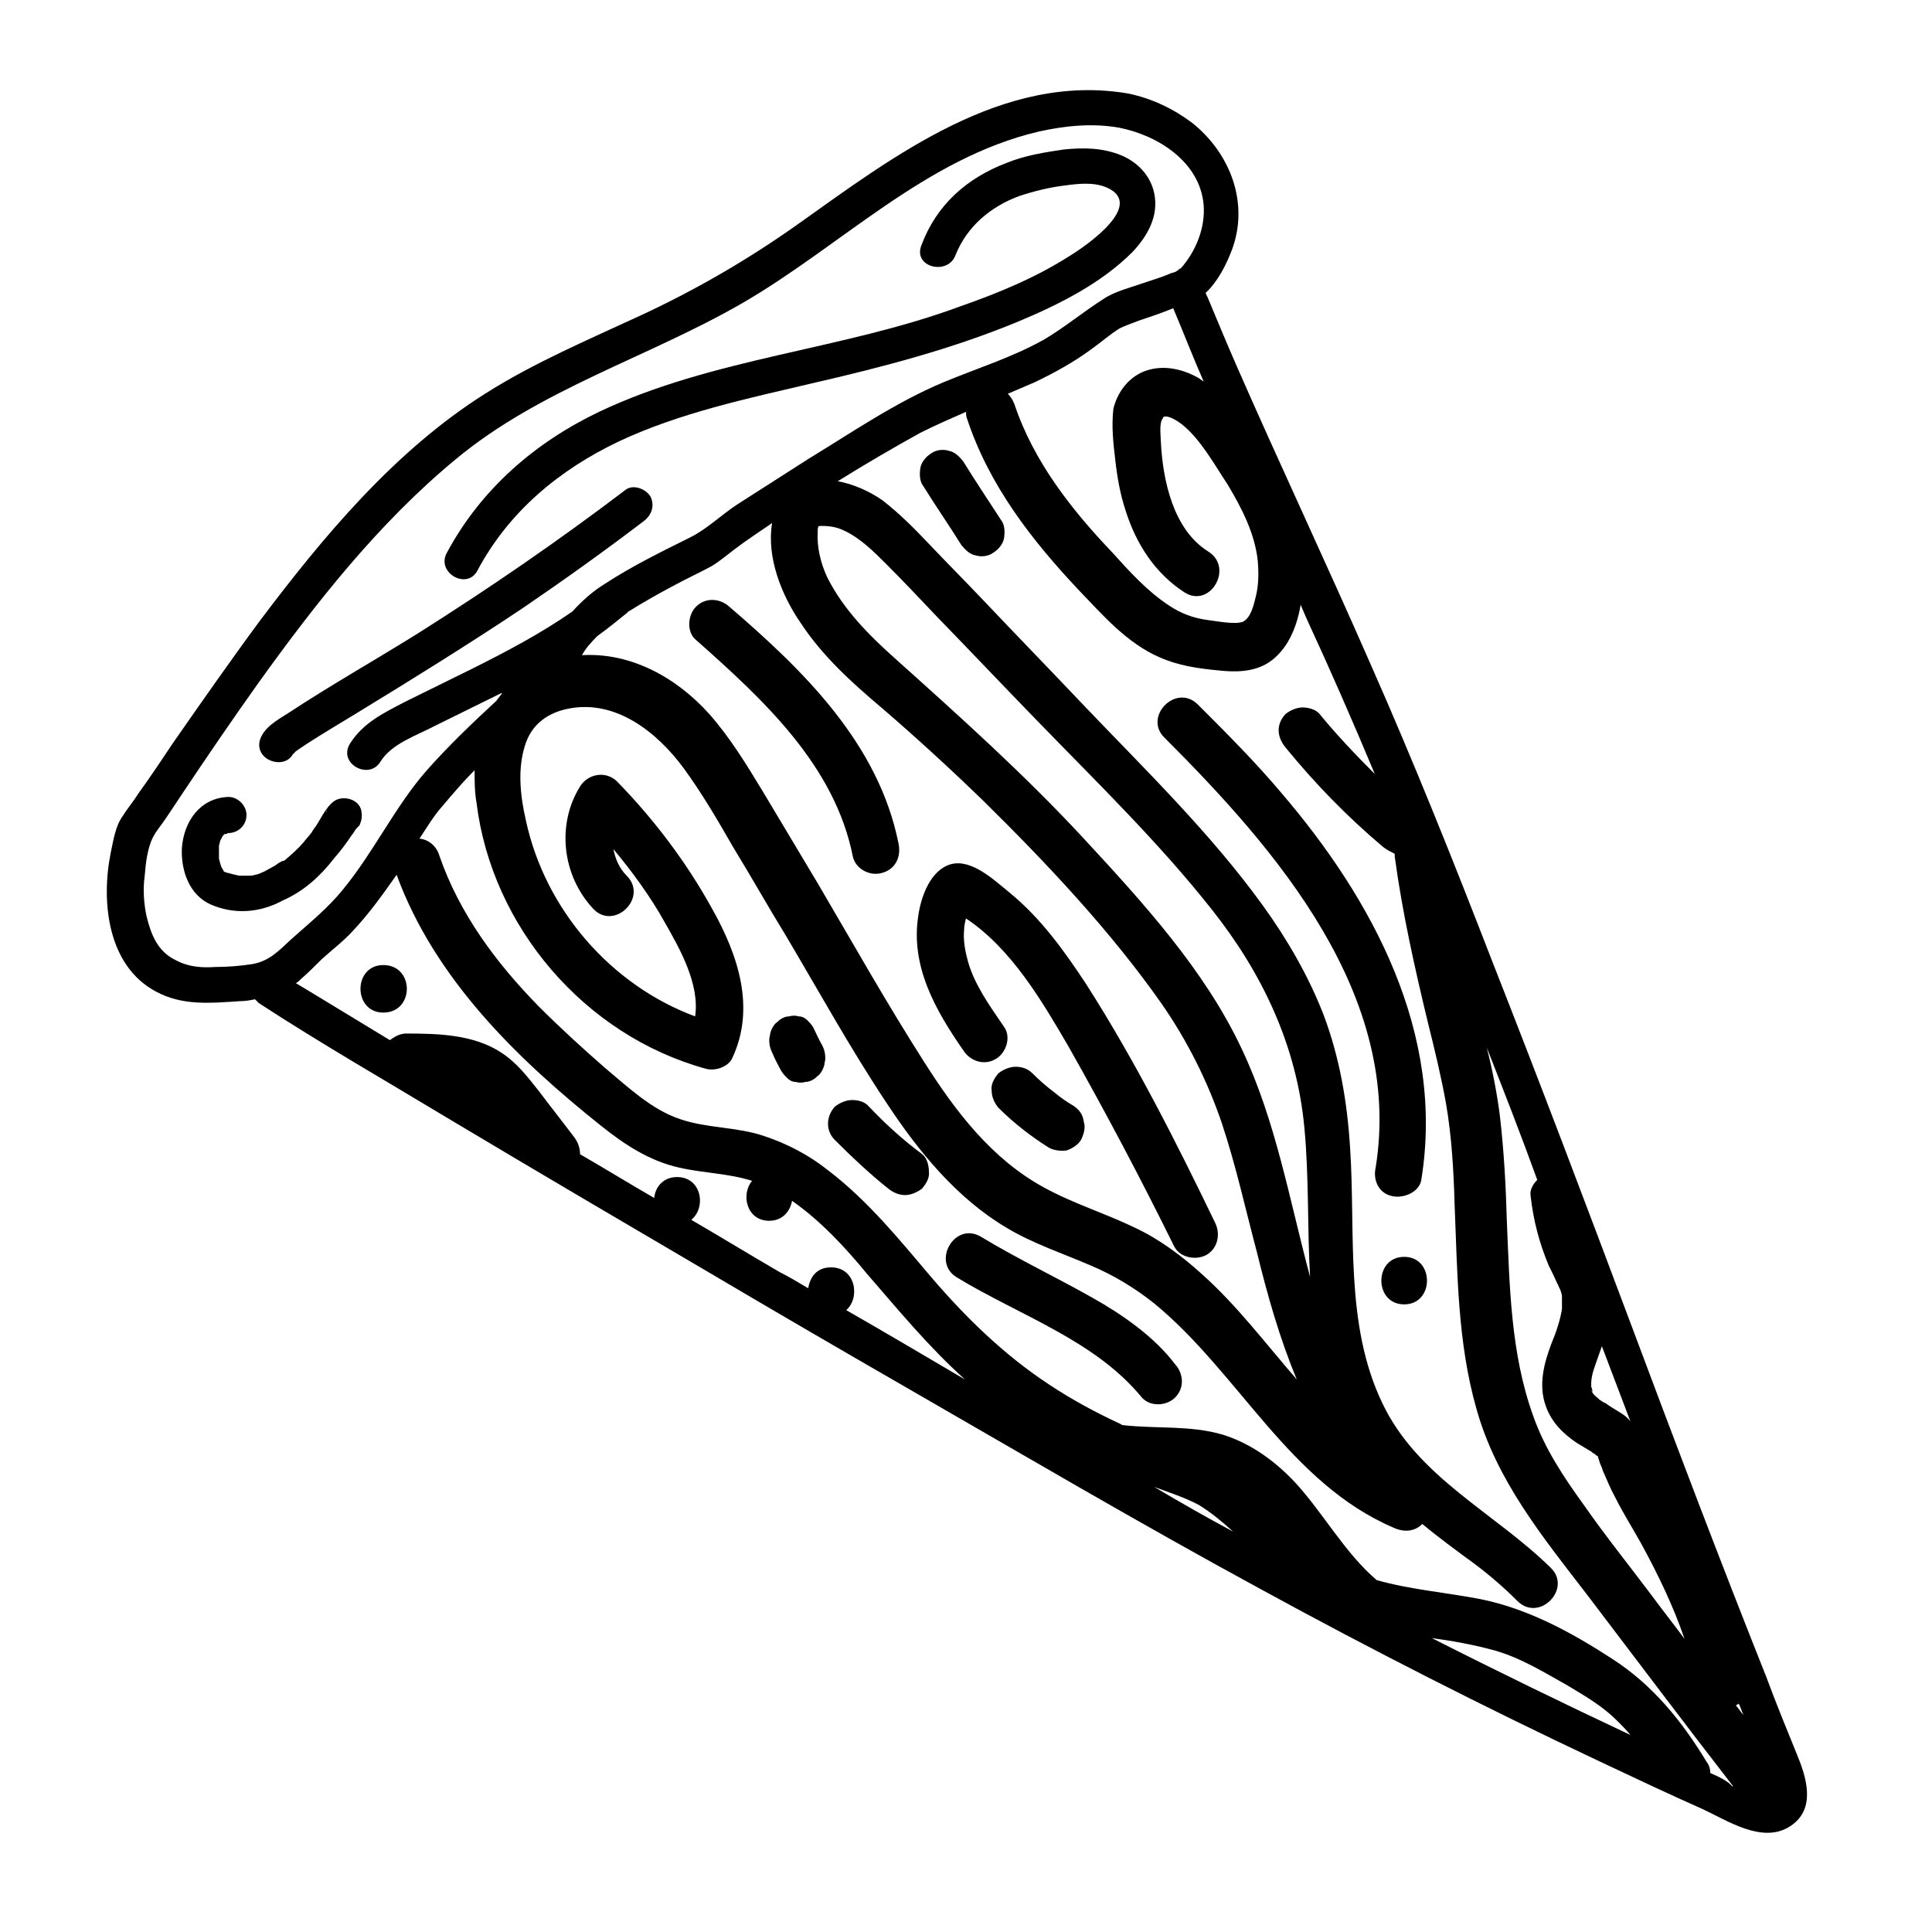
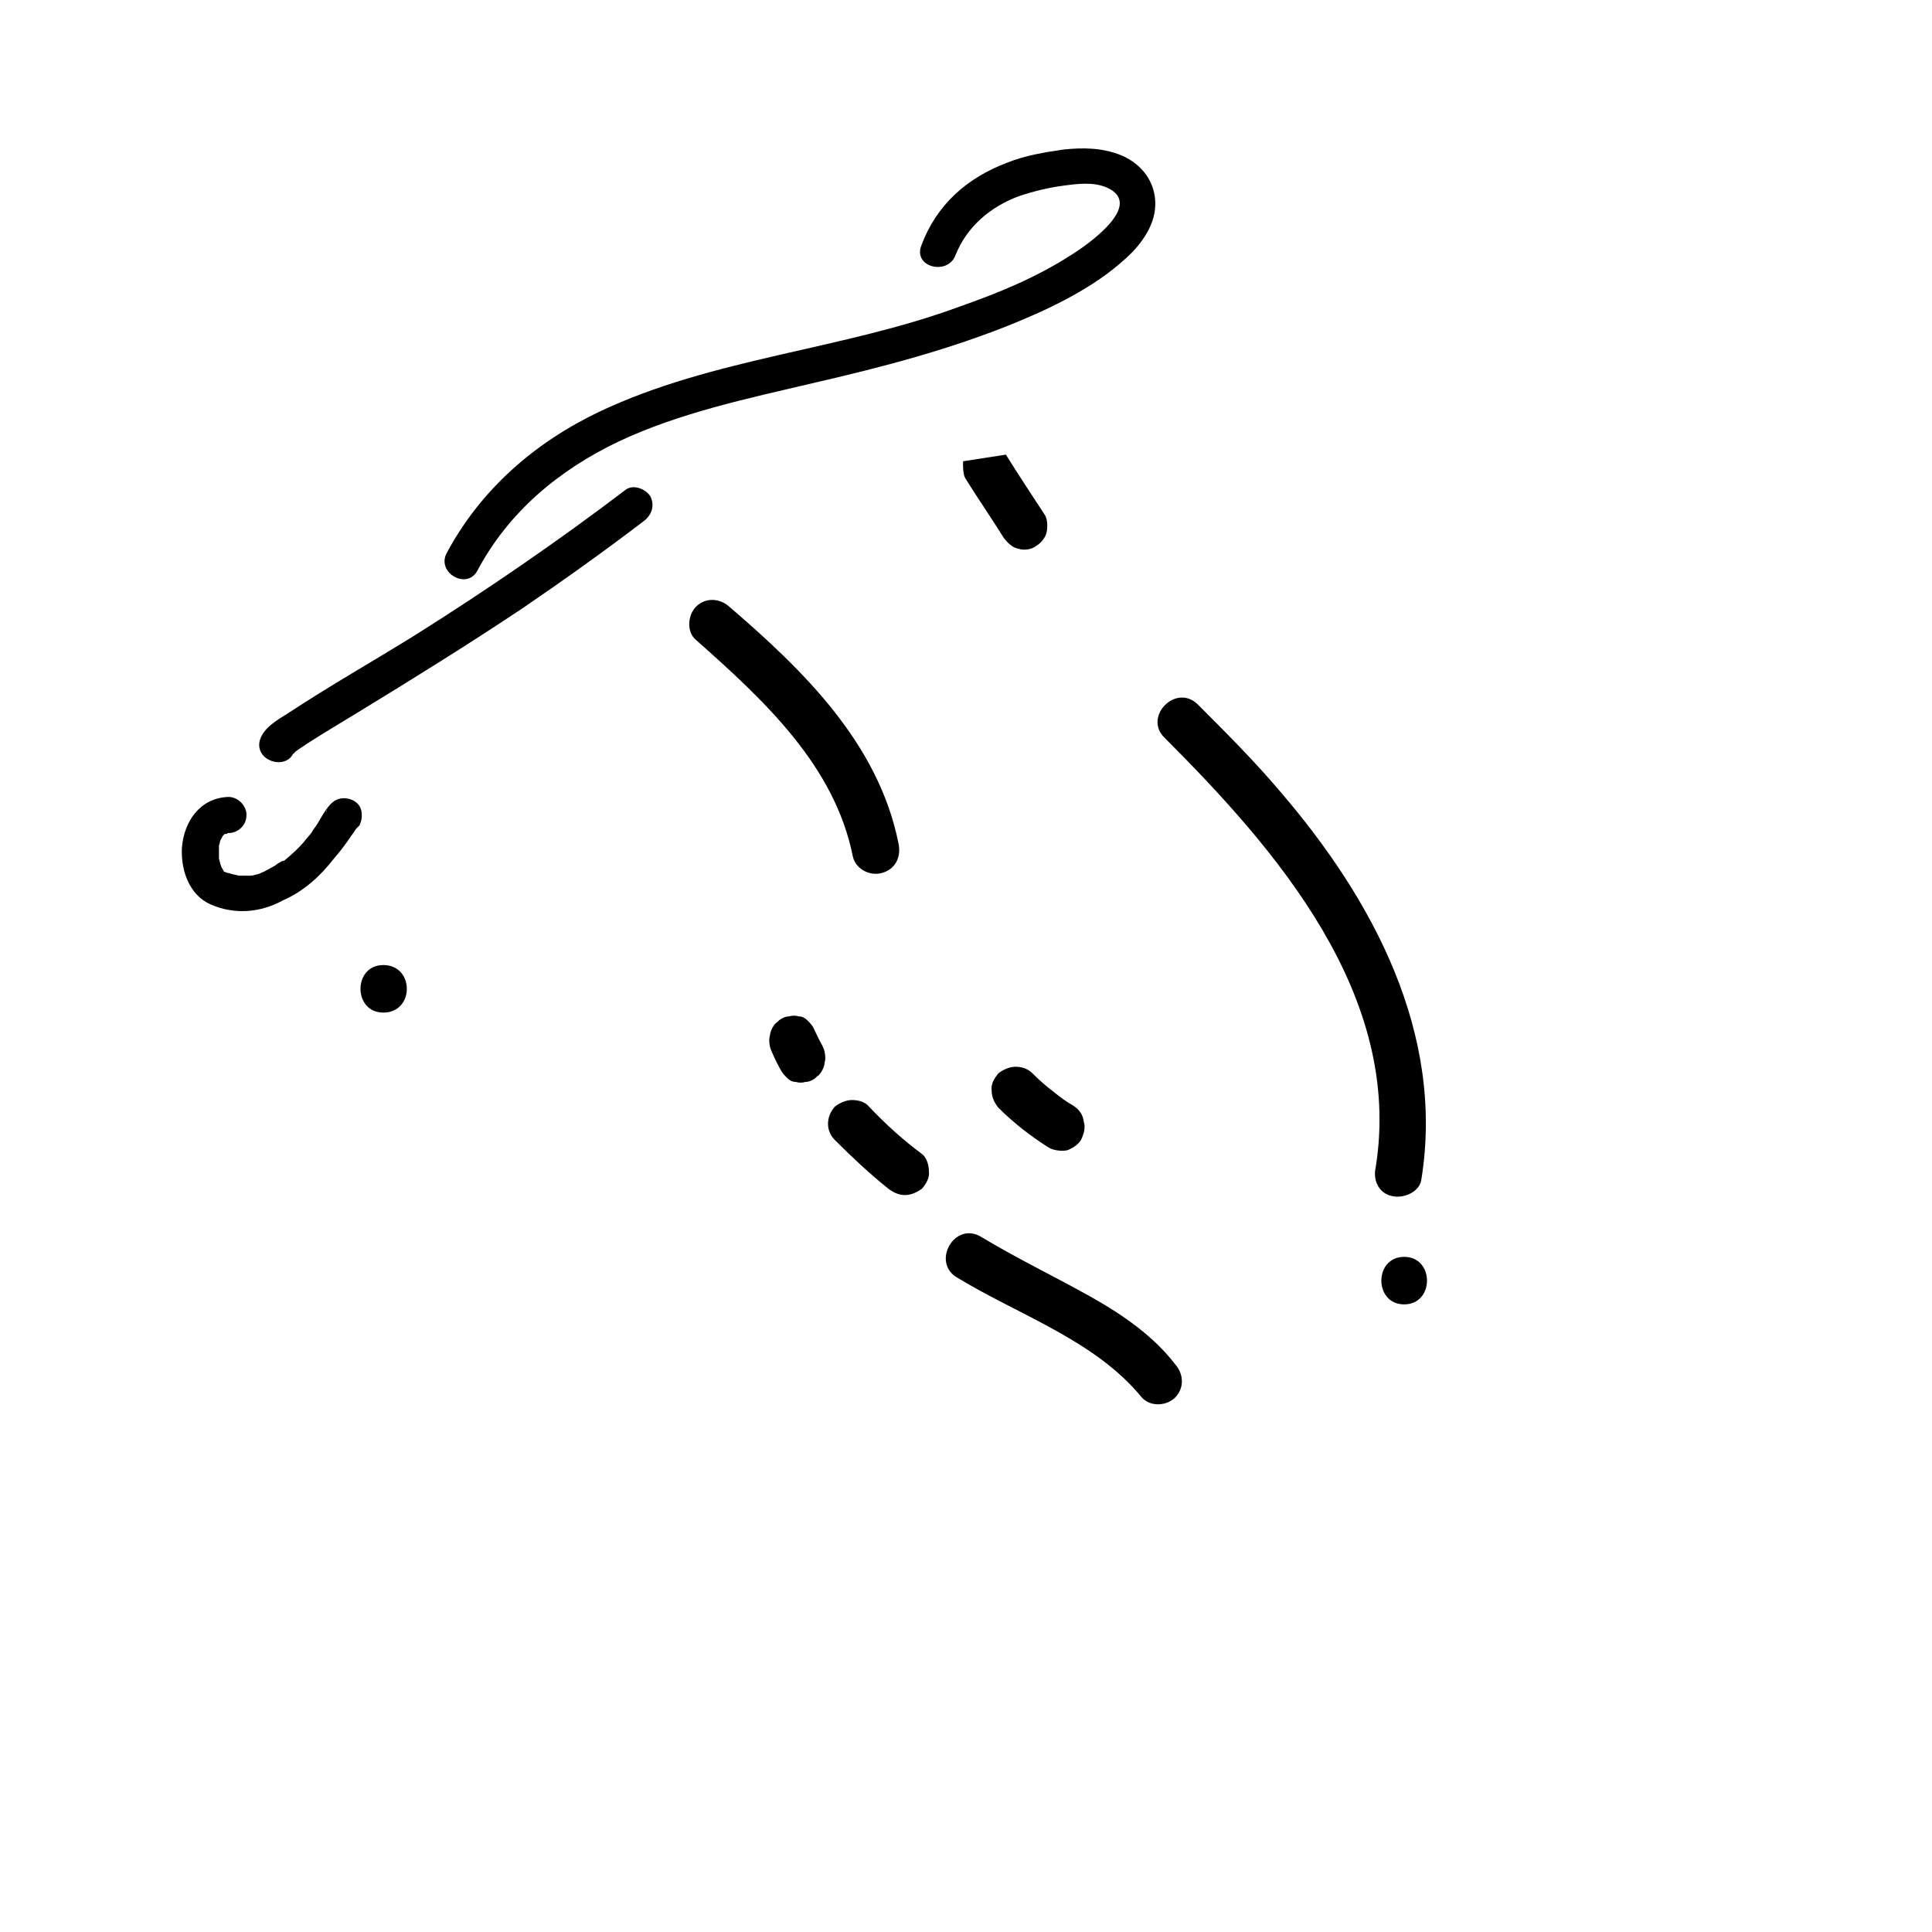
<svg xmlns="http://www.w3.org/2000/svg" fill="#000000" width="800px" height="800px" version="1.1" viewBox="144 144 512 512">
  <g>
-     <path d="m620.16 608.83c-2.769-6.801-5.543-13.602-8.062-20.402-12.344-30.984-24.184-62.219-35.77-93.203-12.09-32.242-24.184-64.234-36.777-96.227-10.328-26.703-20.906-53.152-32.496-79.352-11.586-26.449-23.93-52.648-35.52-79.098-2.519-5.793-5.039-11.84-7.559-17.887-0.25-0.25-0.25-0.754-0.504-1.008 3.273-3.023 5.543-7.559 7.055-11.586 4.535-12.344-0.504-25.441-10.578-33.504-5.039-3.777-10.832-6.551-17.129-7.809-33-5.547-61.969 16.621-87.16 34.508-13.098 9.32-26.953 17.383-41.562 24.184-14.105 6.551-28.465 12.594-41.562 20.906-23.93 15.113-42.824 37.785-59.703 60.207-7.809 10.578-15.367 21.41-22.922 32.242-3.023 4.535-6.047 9.07-9.32 13.602-1.258 2.016-2.769 3.777-4.031 5.793-2.016 2.769-2.519 6.551-3.273 10.078-2.519 12.848-0.754 29.727 12.09 36.527 7.055 3.777 14.359 3.023 22.168 2.519 1.512 0 2.769-0.25 4.031-0.504l1.008 1.008c16.625 10.832 33.754 20.656 50.883 30.984 23.176 13.855 46.352 27.457 69.527 41.059 16.625 9.824 33.504 19.648 50.129 29.223 31.488 18.137 62.723 36.527 94.715 53.906 29.473 16.121 59.703 31.488 90.184 45.848 9.07 4.281 18.137 8.566 27.207 12.594 6.551 3.023 15.871 9.32 23.176 4.535 7.047-4.535 4.277-13.098 1.758-19.145zm-52.398-93.961c0.25 0-1.258-1.008-1.512-1.512-0.25-0.25-0.504-0.754-0.504-1.008 0.754 1.762-0.25-2.016 0-0.25-0.25-2.519 0.25-4.281 1.258-7.055 0.504-1.512 1.008-2.769 1.512-4.281 2.519 6.551 5.039 13.352 7.559 19.902-0.754-1.008-1.762-1.762-3.023-2.519-1.258-0.754-2.519-1.512-3.527-2.266-0.754-0.258-1.258-0.762-1.762-1.012zm0 15.871v0zm-1.258-1.766c-0.758-0.504-0.254 0 0 0zm38.289 66.504c0.504 1.008 0.754 2.016 1.258 3.023-0.754-0.754-1.258-1.762-2.016-2.519 0.254-0.254 0.508-0.254 0.758-0.504zm-53.402-138.8c-1.258 1.258-2.016 2.769-1.762 4.281 0.754 6.551 2.266 12.344 4.785 18.391 0.754 1.512 1.512 3.023 2.266 4.785 0.25 0.25 0.504 1.258 0.754 1.512 0.25 0.754 0.504 1.258 0.504 2.016v1.258 1.512 0.25 0.25c-0.504 3.023-1.512 6.047-2.769 9.07-2.016 5.289-3.527 11.082-1.512 16.625 1.512 4.281 4.535 7.305 8.312 9.824 1.258 0.754 2.519 1.512 3.777 2.266 0.25 0.25 0.504 0.504 0.754 0.504 0.25 0.25 0.504 0.504 1.008 0.754v0.25c0 0.25 0.25 0.504 0.25 0.754 0.25 1.008 0.754 1.762 1.008 2.769 1.008 2.266 2.016 4.785 3.273 7.055 2.016 4.031 4.535 8.062 6.801 12.09 4.535 8.312 8.566 16.625 11.586 25.441-2.769-3.777-5.793-7.559-8.566-11.336-6.047-8.062-12.344-15.871-18.137-24.184-5.289-7.305-10.328-14.863-13.352-23.426-6.047-16.625-6.297-34.512-7.055-52.145-0.25-9.07-0.754-18.137-1.762-26.953-0.754-6.297-2.016-12.594-3.527-18.641 4.547 11.602 9.078 23.188 13.363 35.027zm-111.85-190.94c0.504 4.535 1.258 9.07 2.769 13.602 2.769 8.816 7.809 16.625 15.617 21.664 6.801 4.281 13.098-6.551 6.297-10.832-9.32-5.793-12.09-18.895-12.594-29.223 0-1.512-0.504-4.785 0.504-6.047 0.25-0.25-0.25-0.25 0.504-0.504 1.258-0.25 3.527 1.258 4.535 2.016 5.039 4.031 8.566 10.578 12.09 15.871 3.777 6.297 7.305 13.098 8.062 20.402 0.25 3.023 0.25 6.297-0.504 9.32-0.504 2.016-1.258 5.793-3.527 6.801-2.266 0.754-7.055-0.25-9.32-0.504-3.777-0.504-7.055-1.762-10.078-3.777-5.793-3.777-10.578-9.07-15.113-14.105-10.832-11.336-20.906-24.184-25.945-39.297-0.504-1.258-1.008-2.016-1.762-2.769 2.266-1.008 4.785-2.016 7.055-3.023 5.289-2.519 10.328-5.289 15.113-8.816 2.519-1.762 5.039-4.031 7.559-5.543 1.008-0.504 3.023-1.258 5.039-2.016 3.023-1.008 6.047-2.016 9.07-3.273 2.769 6.551 5.289 13.098 8.062 19.398-0.504-0.25-1.008-0.754-1.512-1.008-4.535-2.519-9.824-3.527-14.609-1.512-4.031 1.762-6.801 5.543-7.809 9.824-0.512 4.785-0.008 9.066 0.496 13.352zm-238.55 134.52c-3.527 0.25-7.055 0-10.328-1.762-4.785-2.266-6.551-6.551-7.809-11.586-0.754-3.527-1.008-7.305-0.504-10.832 0.25-3.273 0.754-7.559 2.266-10.328 0.754-1.512 2.266-3.273 3.273-4.785 1.512-2.266 3.023-4.535 4.535-6.801 6.551-9.824 13.098-19.398 19.902-28.969 15.367-21.41 31.992-42.57 52.395-59.449 22.418-18.641 50.883-26.953 75.824-41.312 26.199-15.113 48.617-38.543 78.848-45.594 6.801-1.512 14.105-2.266 21.16-1.008 10.328 2.016 21.41 9.07 22.418 20.402 0.504 6.047-2.016 12.344-6.047 16.879-0.25 0-0.504 0.25-0.754 0.504-0.754 0.504-0.754 0.504-1.762 0.754-2.266 1.008-4.785 1.762-7.055 2.519-3.527 1.258-7.809 2.266-10.832 4.281-5.543 3.527-10.328 7.559-15.871 10.832-8.566 4.785-17.633 7.559-26.703 11.336-12.594 5.289-23.93 13.098-35.52 20.152-6.297 4.031-12.594 8.062-18.895 12.09-4.281 2.769-8.062 6.551-12.594 8.816-7.559 3.777-15.367 7.559-22.672 12.344-3.273 2.016-6.047 4.535-8.566 7.305-8.312 5.793-17.383 10.578-26.449 15.113-6.047 3.023-11.84 5.793-17.887 8.816-5.793 3.023-11.082 5.543-14.609 11.082-3.273 5.289 5.039 9.824 8.062 4.785 3.023-4.785 9.32-6.801 14.105-9.32 6.047-3.023 11.84-5.793 17.887-8.816h0.25c-0.504 0.754-1.008 1.258-1.512 2.016-6.551 6.047-12.848 12.09-18.641 18.641-8.312 9.574-13.855 21.41-21.914 31.234-4.031 5.039-9.07 9.07-13.855 13.352-3.273 3.023-5.793 5.793-10.328 6.551-3.269 0.508-6.543 0.758-9.82 0.758zm101.27-87.664c2.769-2.016 5.289-4.031 8.062-6.297 0 0 0-0.25 0.25-0.25 4.031-2.519 8.062-4.785 12.344-7.055 3.273-1.762 6.551-3.273 9.824-5.039 2.016-1.258 3.777-2.769 5.793-4.281 3.273-2.519 6.801-4.785 10.078-7.055-1.512 9.07 2.519 19.145 7.559 26.449 5.793 8.816 13.602 15.871 21.664 22.672 9.07 7.809 18.137 16.121 26.703 24.434 16.879 16.625 33.754 34.512 47.359 53.906 6.801 9.824 12.09 20.402 15.871 31.488 3.777 11.336 6.297 22.922 9.32 34.258 2.769 11.336 6.047 22.922 10.578 33.754-8.312-9.574-15.871-19.648-25.191-27.961-5.289-4.785-11.336-9.32-17.887-12.344-7.809-3.777-16.121-6.297-23.93-10.578-13.855-7.559-23.426-20.152-31.738-33.25-9.824-15.367-18.895-31.488-28.215-47.359-4.785-8.062-9.824-16.375-14.609-24.434-4.281-7.055-8.566-14.105-14.105-20.402-8.816-9.824-20.906-16.375-33.754-15.617 0.75-1.512 2.262-3.273 4.023-5.039zm170.79 109.33c-9.824-20.906-26.199-38.793-41.816-55.672-15.617-16.879-32.746-32.242-49.879-47.609-7.055-6.297-13.855-13.098-18.137-21.664-1.762-3.777-2.769-8.062-2.519-12.09 0-0.504 0-1.008 0.25-1.512 0 0.25-0.504 0 0.754 0 2.016 0 4.031 0.25 6.047 1.258 4.281 2.016 7.809 5.543 11.082 8.816 4.535 4.535 8.816 9.07 13.352 13.855 8.816 9.07 17.633 18.391 26.449 27.457 15.871 16.375 32.496 32.496 46.602 50.383 13.352 16.879 22.418 36.023 24.434 57.688 1.258 13.098 0.754 26.449 1.512 39.551-5.535-20.66-9.059-41.316-18.129-60.461zm-104.79 69.273c3.777-3.273 2.519-11.336-4.031-11.336-3.777 0-5.543 2.519-6.047 5.543-2.519-1.512-5.039-3.023-7.559-4.281-7.809-4.535-15.617-9.32-23.426-13.855 4.031-3.273 2.769-11.336-3.777-11.336-3.777 0-5.793 2.769-6.047 5.543-6.551-3.777-13.098-7.809-19.648-11.586 0-1.512-0.504-3.273-1.762-4.785-3.023-4.031-6.047-7.809-9.07-11.84-3.023-3.777-5.793-7.559-10.078-10.328-7.305-4.785-16.625-5.039-25.191-5.039-1.512 0-3.023 0.754-4.281 1.762-7.055-4.281-14.105-8.566-21.16-12.848-1.258-0.754-2.519-1.512-3.777-2.266 0.504-0.25 1.008-0.754 1.258-1.008 2.016-1.762 3.777-3.527 5.543-5.289 2.769-2.519 5.793-4.785 8.312-7.559 4.281-4.535 8.062-9.824 11.586-14.863 10.078 27.457 31.738 48.617 54.16 66.504 6.297 5.039 12.848 9.32 20.656 11.082 6.551 1.512 13.098 1.512 19.398 3.527-3.023 3.527-1.512 10.578 4.535 10.578 3.527 0 5.543-2.519 6.047-5.289 7.559 5.289 14.105 12.344 19.902 19.398 8.312 9.574 16.375 19.398 25.945 27.961-10.328-6.047-20.906-12.344-31.488-18.391zm102.53 58.695c-7.055-3.777-14.105-7.809-20.906-11.84 4.031 1.512 8.062 2.769 11.84 4.785 3.269 2.016 6.293 4.535 9.066 7.055zm52.648 28.211c5.543 0.754 11.082 1.762 16.625 3.273 7.055 2.016 13.098 5.793 19.398 9.32 5.039 3.023 9.32 5.543 13.098 9.32 1.258 1.258 2.519 2.519 3.527 3.777-17.637-8.309-35.27-16.875-52.648-25.691zm73.805 35.773c0-1.008-0.25-2.016-1.008-3.023-6.551-10.832-14.359-20.402-24.938-27.207-10.832-7.055-22.418-13.352-35.016-15.871-9.07-1.762-18.641-2.519-27.457-5.039-8.566-7.305-14.359-18.137-21.914-26.199-5.289-5.543-11.586-10.078-18.895-12.344-8.566-2.519-17.633-1.512-26.449-2.519 0 0-0.25 0-0.504-0.25-6.551-3.023-13.098-6.551-19.145-10.578-11.84-7.809-21.914-17.633-30.984-28.215-8.566-10.078-16.879-20.402-27.457-28.465-5.039-4.031-10.832-7.055-16.879-9.07-7.305-2.519-15.113-2.016-22.418-4.535-7.559-2.519-13.855-8.566-19.902-13.602-6.047-5.289-11.84-10.578-17.633-16.375-11.082-11.336-20.906-24.434-26.199-39.801-0.754-2.519-2.769-4.281-5.289-4.535 2.016-3.023 3.777-6.047 6.047-8.566 2.769-3.273 5.543-6.551 8.566-9.574 0 2.769 0 5.793 0.504 8.566 4.031 33 28.719 61.715 60.711 70.535 2.519 0.754 6.047-0.504 7.055-2.769 6.297-13.352 1.512-27.457-5.289-39.551-6.801-12.344-15.367-23.68-25.191-33.754-3.023-3.023-7.809-2.016-9.824 1.258-6.297 10.078-4.785 23.68 3.527 32.496 5.543 5.793 14.609-3.023 8.816-8.816-2.016-2.016-3.023-4.535-3.527-7.055 5.039 6.047 9.824 12.594 13.602 19.398 4.031 7.055 9.32 16.375 8.062 24.938-22.418-8.312-39.801-28.465-44.84-51.891-1.512-6.551-2.266-13.602-0.25-19.902 1.762-5.793 6.297-8.816 11.84-9.824 12.344-2.266 23.176 6.297 30.23 15.871 4.785 6.551 9.07 13.855 13.098 20.906 4.785 7.809 9.32 15.871 14.105 23.68 8.816 14.863 17.129 29.977 26.703 44.336 8.312 12.594 18.391 24.938 31.488 32.746 7.055 4.281 14.863 6.801 22.418 10.078 6.047 2.519 11.84 6.047 16.879 10.078 22.418 18.391 35.77 47.609 63.48 59.449 2.769 1.258 5.543 1.008 7.559-1.008 4.535 3.777 9.07 7.055 13.855 10.578 4.031 3.023 7.809 6.297 11.336 9.824 5.793 5.793 14.609-3.273 8.816-8.816-14.863-14.609-35.266-23.93-44.586-43.578-10.078-20.906-7.055-45.344-8.566-67.762-0.754-12.09-2.769-23.93-7.055-35.266-4.031-10.328-9.574-19.902-16.121-28.969-13.855-19.145-30.984-35.77-47.105-52.648-9.07-9.574-18.137-18.895-27.207-28.465-4.535-4.785-9.32-9.574-13.855-14.359-4.031-4.281-8.062-8.312-12.594-11.84-3.273-2.266-7.559-4.281-11.84-5.039 7.305-4.535 14.609-8.816 21.914-12.848 4.031-2.016 8.062-3.777 12.09-5.543 0 0.504 0 1.258 0.25 1.762 5.793 17.633 17.129 32.242 29.727 45.594 6.297 6.551 12.594 13.855 21.16 17.633 5.039 2.266 10.328 3.023 15.617 3.527 4.535 0.504 9.32 0.504 13.352-2.016 5.039-3.273 7.559-9.32 8.566-15.367 0.504 1.258 1.008 2.266 1.512 3.527 6.297 13.602 12.344 27.457 18.137 41.312-5.039-5.039-10.078-10.328-14.609-15.871-1.008-1.258-3.023-1.762-4.535-1.762-1.512 0-3.273 0.754-4.535 1.762-2.519 2.769-2.266 6.047 0 8.816 7.809 9.574 16.375 18.391 25.945 26.449 1.008 0.754 2.016 1.258 3.023 1.762v0.754c2.016 14.863 5.289 29.473 8.816 44.082 1.762 7.055 3.527 14.359 4.785 21.41 1.512 8.816 2.016 17.887 2.266 26.703 0.754 18.137 0.754 36.527 5.793 54.16 5.289 18.895 17.383 33.754 29.223 49.121 12.848 16.879 25.695 34.008 38.793 50.883h-0.25c-1.266-1.492-3.531-2.5-5.801-3.508z" />
    <path d="m238.78 362.97v0c0.25-0.254 0.25-0.504 0 0z" />
    <path d="m210.31 376.07c0.504-0.25 1.008-0.25 0 0z" />
    <path d="m203.51 364.98 0.25-0.25c0.004 0.25 0.004 0.25-0.25 0.25z" />
    <path d="m203.51 374.55c0.254 0 0.254 0 0 0 0.254 0 0-0.25 0 0v0z" />
    <path d="m232.48 371.54c1.762-2.016 3.273-4.031 4.785-6.297 0.504-0.504 0.754-1.258 1.258-1.762l0.75-0.75c0.504-1.258 0.754-2.016 0.504-3.777-0.504-3.023-4.535-4.281-7.055-2.769-2.266 1.512-3.527 4.535-5.039 6.801-0.25 0.25-0.504 0.754-0.754 1.008 0 0.25-0.25 0.25-0.25 0.504-0.754 1.008-1.512 1.762-2.266 2.769-1.512 1.762-3.273 3.273-5.039 4.785-0.746 0.242-1 0.242-0.746 0.242-0.25 0-0.25 0.25-0.504 0.25-0.504 0.25-1.008 0.754-1.512 1.008-1.008 0.504-1.762 1.008-2.769 1.512-0.25 0-1.008 0.504-1.258 0.504-0.504 0.25-1.258 0.25-1.762 0.504h-0.754-0.25-2.016-0.25-0.25-0.25 0.25c-0.754-0.25-1.258-0.25-2.016-0.504-0.25 0-0.504-0.25-0.754-0.25 1.008 0.504 0 0-0.25 0s-0.504-0.25-0.754-0.25c0 0-0.25 0-0.25-0.25-0.25-0.25-0.25-0.25 0 0-0.25-0.25-0.25-0.754-0.504-0.754 0-0.25-0.25-0.504-0.25-0.754-0.25-0.504-0.25-1.008-0.504-1.762v0.25-0.25-0.25-0.504-1.762-0.25-0.754c0.25-0.504 0.25-1.258 0.504-1.762-0.504 1.258 0.25-0.25 0.504-0.754l0.75-0.75-0.25 0.25h0.25c0.25 0 0.504 0 0.504-0.25h0.25c2.519 0 4.785-2.016 4.785-4.785 0-2.519-2.266-4.785-4.785-4.785-7.559 0.25-11.84 6.551-12.344 13.602-0.25 6.047 2.016 12.344 7.559 14.863 6.297 2.769 13.098 2.266 19.145-1.008 5.777-2.547 10.062-6.578 13.586-11.109zm-2.016-10.328v0 0 0zm0-1.766v-0.504s0.25-0.504 0.504-1.258c-0.25 0.754-0.504 1.258-0.504 1.762zm-26.195 5.039c0.25 0 0.25 0 0 0zm-0.254 0.25m-0.25 9.824v0 0z" />
    <path d="m221.65 343.82c0.25-0.25 0.504-0.25 0.504-0.504 0.25-0.25 0.754-0.504 1.008-0.754 0.754-0.504 1.512-1.008 2.266-1.512 4.281-2.769 8.566-5.289 13.098-8.062 14.863-9.07 29.473-18.137 43.832-27.711 11.082-7.559 21.664-15.113 32.242-23.176 2.016-1.512 3.023-4.031 1.762-6.551-1.258-2.016-4.535-3.273-6.551-1.762-17.887 13.602-36.273 26.199-55.418 38.289-11.336 7.055-22.922 13.602-34.008 20.906-2.769 1.762-6.551 3.777-7.559 7.305-1.25 5.293 6.559 7.812 8.824 3.531z" />
    <path d="m270.52 295.21c8.312-15.617 21.664-26.703 37.535-34.258 16.121-7.559 34.008-11.336 51.137-15.367 18.641-4.281 37.031-9.07 54.664-16.375 10.832-4.535 21.914-10.078 30.23-18.391 4.031-4.281 7.055-9.574 5.793-15.617-1.008-4.785-4.535-8.312-8.816-10.078-5.039-2.016-10.078-2.016-15.113-1.512-5.039 0.754-10.078 1.512-15.113 3.527-10.578 4.031-18.641 11.082-22.672 21.914-2.266 5.793 7.055 8.062 9.07 2.519 3.023-7.559 9.32-12.848 16.879-15.617 3.777-1.258 7.809-2.266 11.84-2.769 3.777-0.504 7.809-1.008 11.336 0.504 10.328 4.535-5.289 15.367-9.824 18.137-9.07 5.793-18.895 9.824-28.969 13.352-31.246 11.59-65.504 13.605-95.734 27.961-16.879 8.062-31.234 20.402-40.305 37.281-3.019 5.293 5.293 10.078 8.062 4.789z" />
    <path d="m433.5 487.91c-9.824-5.543-19.902-10.328-29.473-16.121-7.055-4.281-13.352 6.801-6.297 10.832 16.625 10.078 36.527 16.625 48.871 31.738 2.266 2.519 6.551 2.266 8.816 0 2.519-2.519 2.266-6.297 0-8.816-5.543-7.305-13.855-13.098-21.918-17.633z" />
-     <path d="m407.81 424.68c2.769-1.512 4.281-5.793 2.266-8.566-3.777-5.543-7.809-11.082-9.574-17.383-0.754-2.769-1.258-5.543-1.008-8.312 0-1.008 0.25-2.016 0.504-3.023 12.09 8.062 20.152 21.914 27.207 34.008 9.824 17.383 19.145 35.016 27.961 52.898 1.512 3.023 5.793 3.777 8.566 2.266 3.023-1.762 3.777-5.543 2.266-8.566-10.328-21.41-21.16-42.824-34.008-62.977-5.793-8.816-12.09-17.633-20.402-24.434-4.031-3.273-10.078-9.07-15.617-7.559-5.289 1.512-7.809 8.312-8.566 13.352-2.266 13.602 4.535 25.441 12.09 36.273 1.766 2.527 5.293 3.789 8.316 2.023z" />
    <path d="m370.02 371.03c0.754 3.273 4.535 5.289 7.809 4.281 3.527-1.008 5.039-4.281 4.281-7.809-5.289-26.449-25.191-45.848-44.84-62.723-2.519-2.266-6.297-2.519-8.816 0-2.266 2.266-2.519 6.801 0 8.816 17.887 15.867 36.777 33.25 41.566 57.434z" />
    <path d="m359.44 416.12c-0.504-0.754-1.008-1.258-1.512-1.762-0.504-0.504-1.258-1.008-2.266-1.008-0.754-0.25-1.762-0.25-2.519 0-0.754 0-1.512 0.25-2.266 0.754-0.504 0.25-0.754 0.754-1.258 1.008-0.754 0.754-1.258 1.762-1.512 2.769 0 0.504-0.25 1.008-0.25 1.762 0 1.258 0.25 2.266 0.754 3.273 0.754 1.762 1.512 3.273 2.519 5.039 0.504 0.754 1.008 1.258 1.512 1.762 0.504 0.504 1.258 1.008 2.266 1.008 0.754 0.25 1.762 0.25 2.519 0 0.754 0 1.512-0.25 2.266-0.754 0.504-0.25 0.754-0.754 1.258-1.008 0.754-0.754 1.258-1.762 1.512-2.769 0-0.504 0.25-1.008 0.25-1.762 0-1.258-0.25-2.266-0.754-3.273-1.008-1.766-1.762-3.527-2.519-5.039z" />
    <path d="m245.58 399.75c-8.062 0-8.062 12.594 0 12.594 8.312 0.004 8.312-12.594 0-12.594z" />
    <path d="m512.85 460.96c3.023 0.754 7.305-1.008 7.809-4.281 6.297-38.793-12.848-74.312-37.281-102.78-6.801-8.062-14.359-15.617-21.914-23.176-5.793-5.793-14.609 3.273-8.816 8.816 29.727 29.727 63.227 68.266 55.922 113.86-0.758 3.273 0.754 6.801 4.281 7.559z" />
    <path d="m516.12 477.08c-8.062 0-8.062 12.594 0 12.594s8.062-12.594 0-12.594z" />
-     <path d="m399.24 266.24c-1.008-1.258-2.266-2.519-3.777-2.769-1.512-0.504-3.527-0.25-4.785 0.754-1.258 0.754-2.519 2.266-2.769 3.777s-0.25 3.527 0.754 4.785c3.273 5.289 6.801 10.328 10.078 15.617 1.008 1.258 2.266 2.519 3.777 2.769 1.512 0.504 3.527 0.25 4.785-0.754 1.258-0.754 2.519-2.266 2.769-3.777s0.25-3.527-0.754-4.785c-3.277-5.039-6.805-10.328-10.078-15.617z" />
+     <path d="m399.24 266.24s-0.25 3.527 0.754 4.785c3.273 5.289 6.801 10.328 10.078 15.617 1.008 1.258 2.266 2.519 3.777 2.769 1.512 0.504 3.527 0.25 4.785-0.754 1.258-0.754 2.519-2.266 2.769-3.777s0.25-3.527-0.754-4.785c-3.277-5.039-6.805-10.328-10.078-15.617z" />
    <path d="m428.46 437.03c-1.762-1.008-3.527-2.266-5.039-3.527-2.016-1.512-4.031-3.273-5.793-5.039-1.258-1.258-2.769-1.762-4.535-1.762-1.512 0-3.273 0.754-4.535 1.762-1.008 1.258-2.016 2.769-1.762 4.535 0 1.762 0.754 3.273 1.762 4.535 4.031 4.031 8.566 7.559 13.352 10.578 1.258 0.754 3.273 1.008 4.785 0.754 1.512-0.504 3.023-1.512 3.777-2.769 0.754-1.512 1.258-3.273 0.754-4.785-0.246-2.012-1.254-3.273-2.766-4.281z" />
    <path d="m374.3 437.28c-1.008-1.258-2.769-1.762-4.535-1.762-1.512 0-3.273 0.754-4.535 1.762-2.266 2.519-2.519 6.297 0 8.816 4.535 4.535 9.07 8.816 14.105 12.848 1.258 1.008 2.769 1.762 4.535 1.762 1.512 0 3.273-0.754 4.535-1.762 1.008-1.258 2.016-2.769 1.762-4.535 0-1.512-0.504-3.527-1.762-4.535-4.785-3.527-9.57-7.809-14.105-12.594z" />
  </g>
</svg>